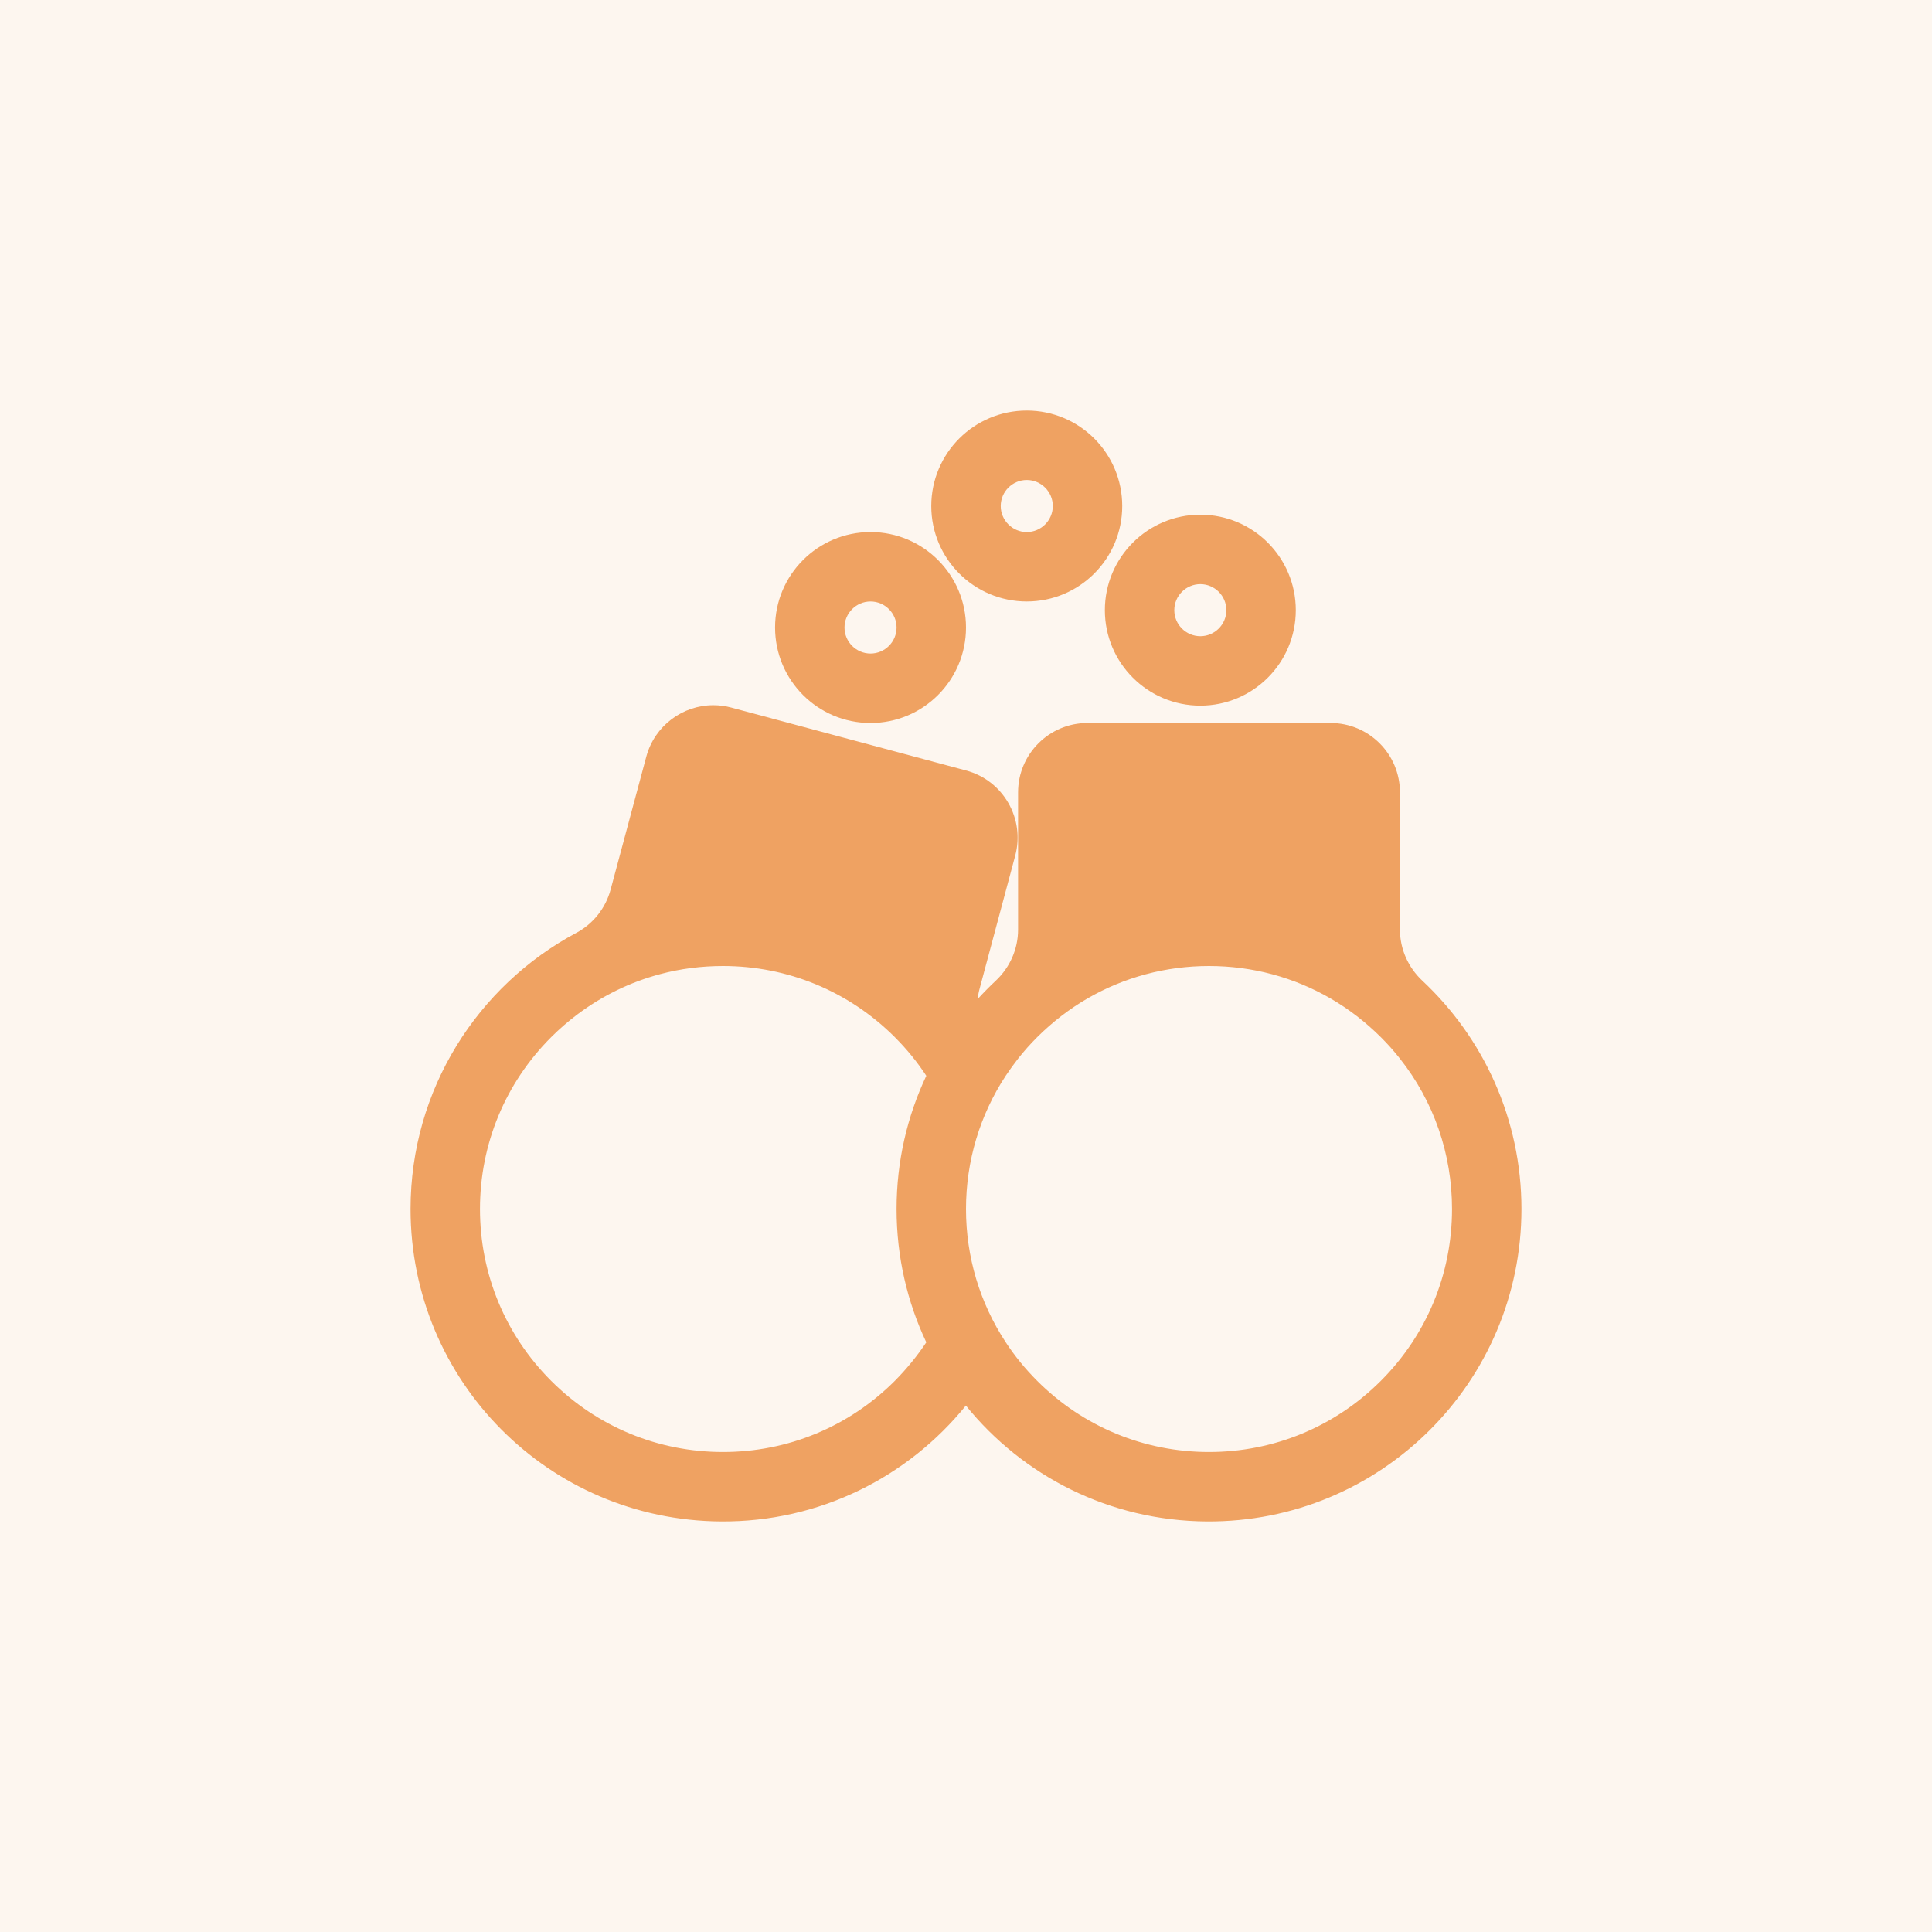
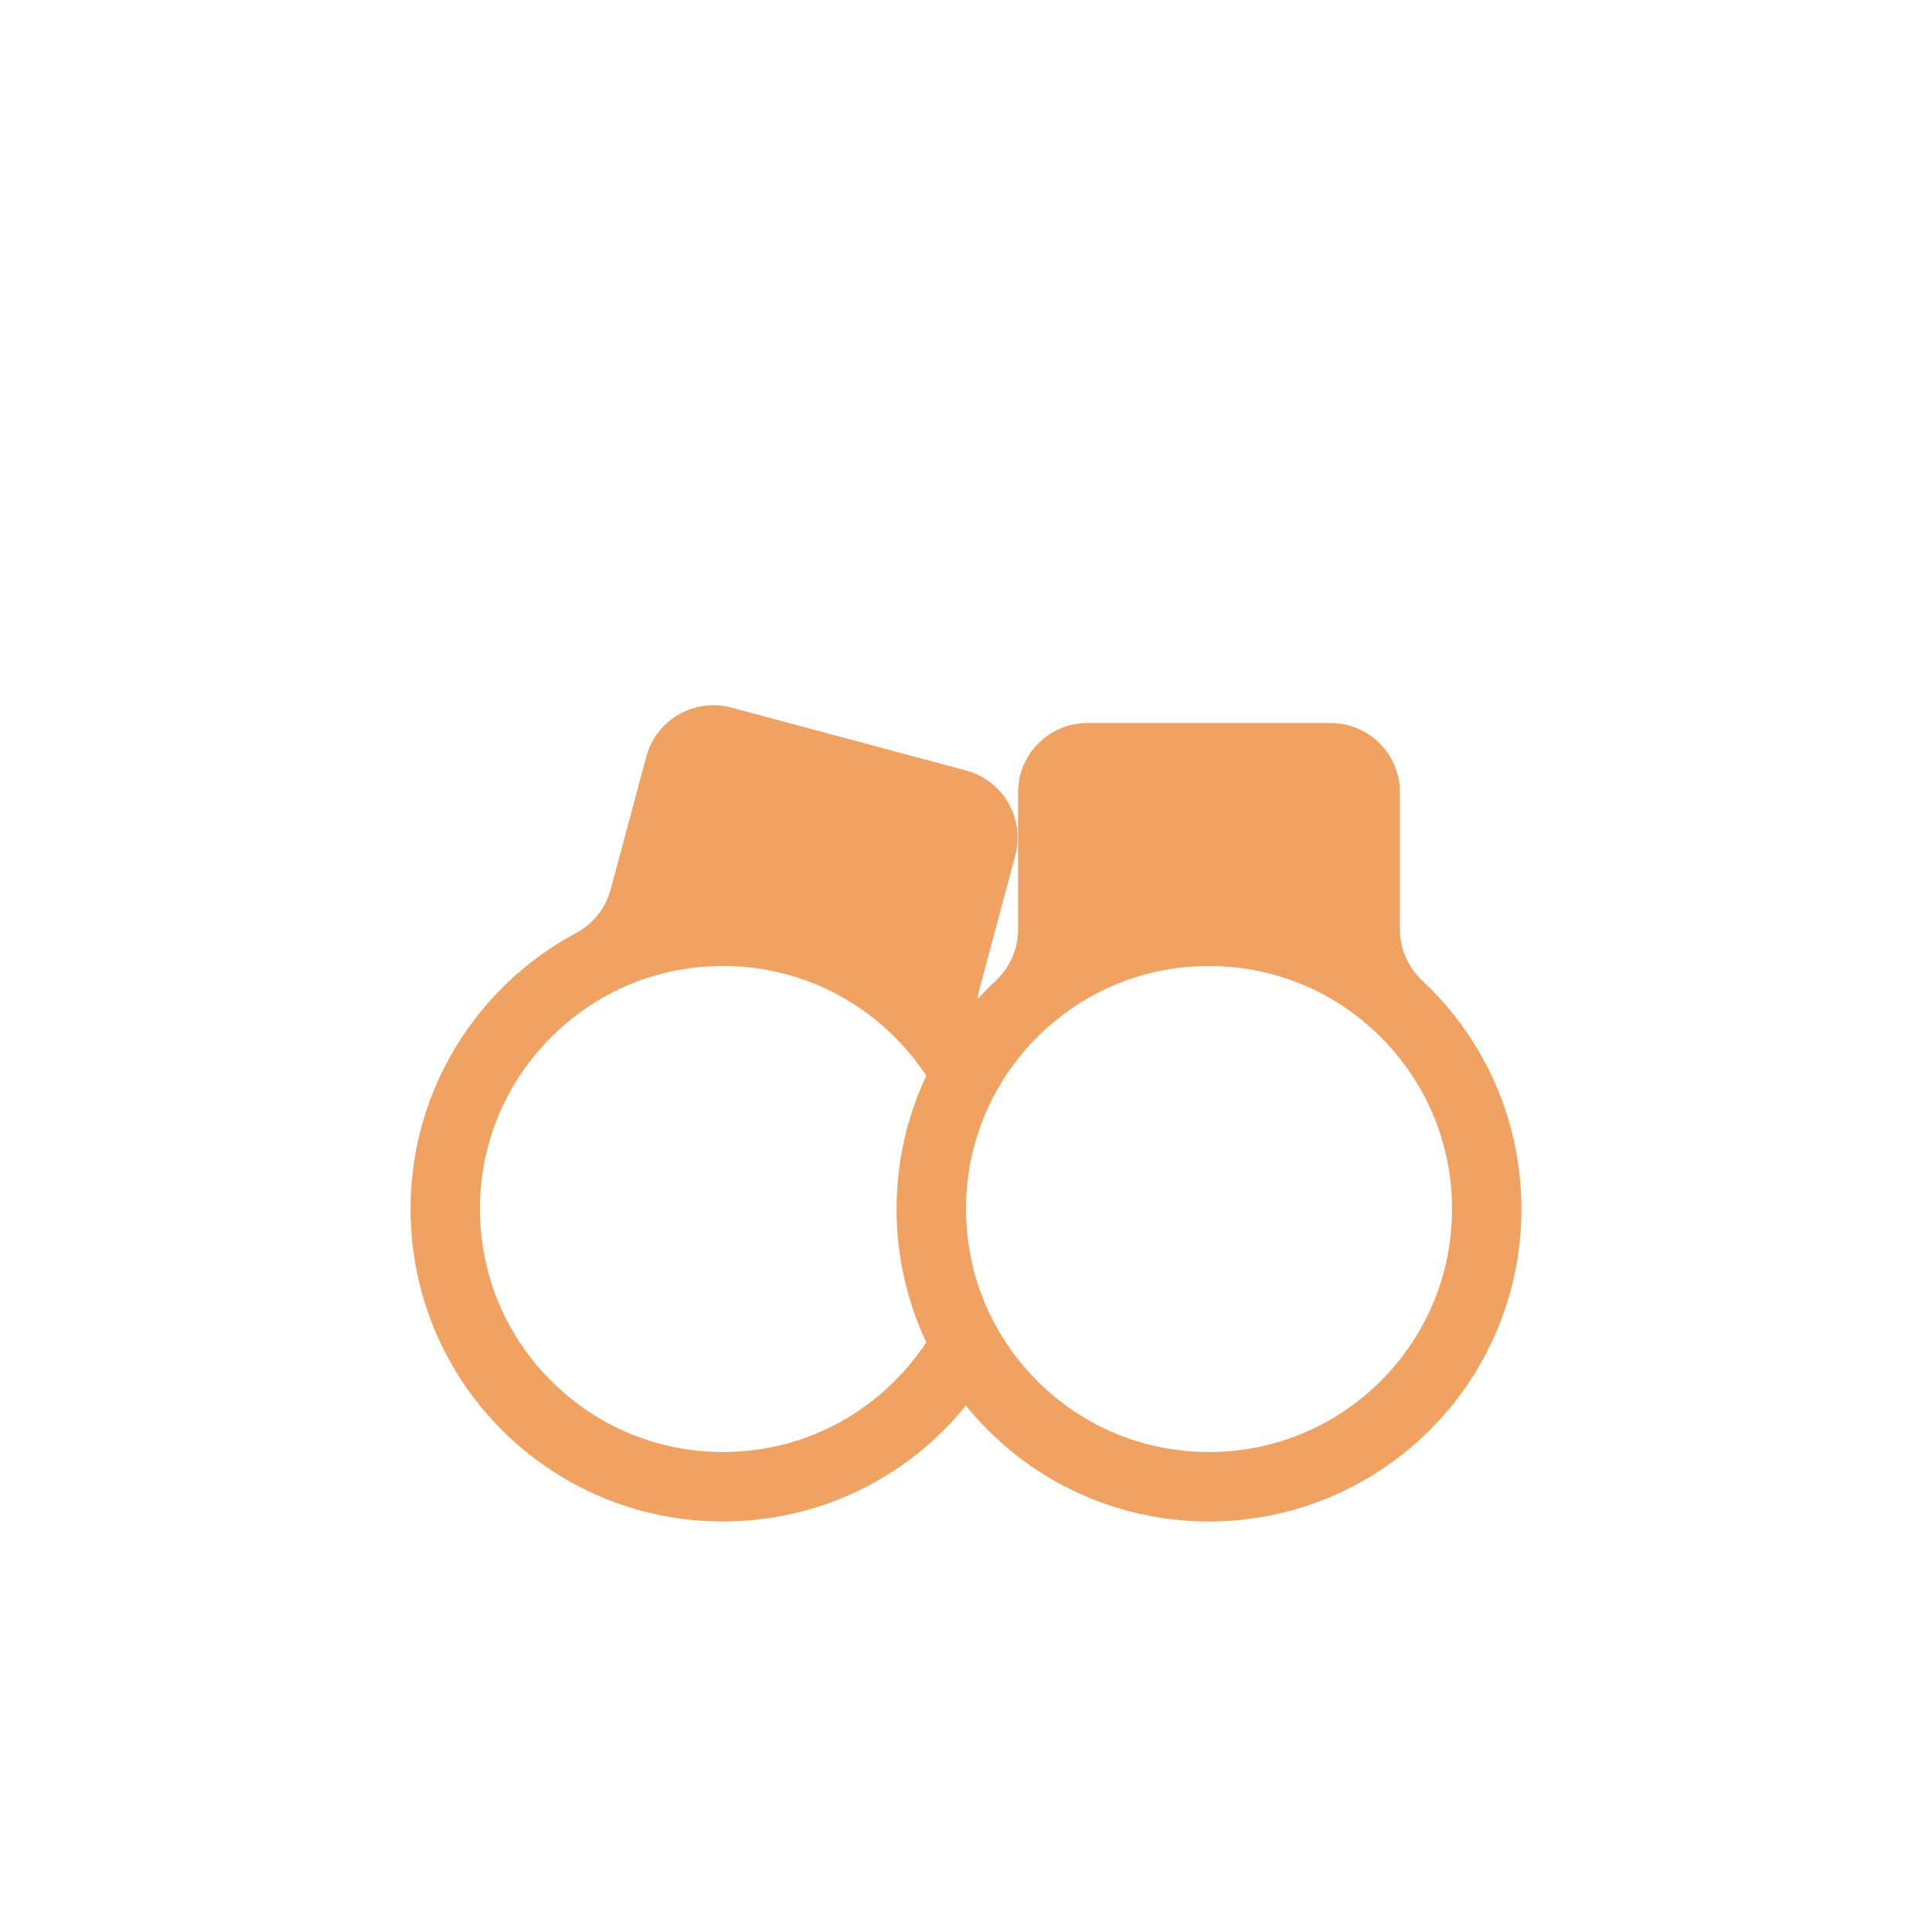
<svg xmlns="http://www.w3.org/2000/svg" width="80" height="80" viewBox="0 0 80 80" fill="none">
-   <rect width="80" height="80" fill="#EFA262" fill-opacity="0.1" />
  <path d="M58.894 40.606C58.31 40.058 57.969 39.299 57.969 38.495V32.812C57.969 31.222 56.684 29.938 55.094 29.938H45.031C43.446 29.938 42.156 31.222 42.156 32.812V38.495C42.156 39.295 41.819 40.058 41.235 40.606C40.975 40.849 40.728 41.101 40.485 41.366C40.499 41.217 40.526 41.074 40.566 40.93L42.039 35.427C42.448 33.895 41.541 32.318 40.005 31.905L30.283 29.3C30.036 29.232 29.785 29.201 29.538 29.201C28.266 29.201 27.107 30.05 26.762 31.33L25.284 36.837C25.077 37.606 24.56 38.257 23.86 38.63C19.781 40.809 17 45.112 17 50.062C17 57.187 22.719 62.946 29.843 63C33.944 63.032 37.606 61.154 39.995 58.202C42.345 61.109 45.934 62.973 49.968 63C57.156 63.049 63 57.241 63 50.062C63 46.33 61.419 42.969 58.894 40.606ZM37.053 57.178C35.153 59.078 32.624 60.125 29.938 60.125C27.251 60.125 24.722 59.078 22.822 57.178C20.922 55.278 19.875 52.749 19.875 50.062C19.875 47.376 20.922 44.847 22.822 42.947C23.163 42.605 23.527 42.291 23.909 42.004C24.938 41.231 26.097 40.665 27.332 40.337C28.172 40.112 29.048 40 29.938 40C32.624 40 35.148 41.047 37.049 42.942L37.053 42.947C37.547 43.441 37.983 43.976 38.356 44.546C37.565 46.222 37.125 48.09 37.125 50.062C37.125 52.039 37.565 53.908 38.356 55.583C37.978 56.149 37.543 56.684 37.053 57.178ZM57.178 57.178C55.278 59.078 52.749 60.125 50.062 60.125C47.376 60.125 44.847 59.078 42.947 57.178C42.453 56.684 42.017 56.149 41.644 55.579C40.575 53.953 40 52.053 40 50.062C40 48.072 40.575 46.172 41.644 44.546C41.806 44.303 41.977 44.066 42.156 43.836C42.399 43.526 42.664 43.23 42.947 42.947C43.58 42.318 44.277 41.779 45.031 41.343C46.545 40.467 48.266 40 50.062 40C51.859 40 53.58 40.467 55.094 41.343C55.848 41.779 56.545 42.318 57.178 42.947C57.461 43.23 57.726 43.526 57.969 43.836C59.366 45.602 60.125 47.776 60.125 50.062C60.125 52.749 59.078 55.278 57.178 57.178Z" fill="#EFA262" />
-   <path d="M36.047 24.906C36.64 24.906 37.125 25.391 37.125 25.984C37.125 26.577 36.64 27.062 36.047 27.062C35.454 27.062 34.969 26.577 34.969 25.984C34.969 25.391 35.454 24.906 36.047 24.906ZM36.047 22.031C33.864 22.031 32.094 23.801 32.094 25.984C32.094 28.168 33.864 29.938 36.047 29.938C38.23 29.938 40 28.168 40 25.984C40 23.801 38.23 22.031 36.047 22.031ZM42.516 19.875C43.109 19.875 43.594 20.36 43.594 20.953C43.594 21.546 43.109 22.031 42.516 22.031C41.923 22.031 41.438 21.546 41.438 20.953C41.438 20.36 41.923 19.875 42.516 19.875ZM42.516 17C40.332 17 38.562 18.77 38.562 20.953C38.562 23.136 40.332 24.906 42.516 24.906C44.699 24.906 46.469 23.136 46.469 20.953C46.469 18.77 44.699 17 42.516 17ZM49.703 24.188C50.296 24.188 50.781 24.673 50.781 25.266C50.781 25.859 50.296 26.344 49.703 26.344C49.11 26.344 48.625 25.859 48.625 25.266C48.625 24.673 49.11 24.188 49.703 24.188ZM49.703 21.312C47.52 21.312 45.75 23.082 45.75 25.266C45.75 27.449 47.52 29.219 49.703 29.219C51.886 29.219 53.656 27.449 53.656 25.266C53.656 23.082 51.886 21.312 49.703 21.312Z" fill="#EFA262" />
</svg>